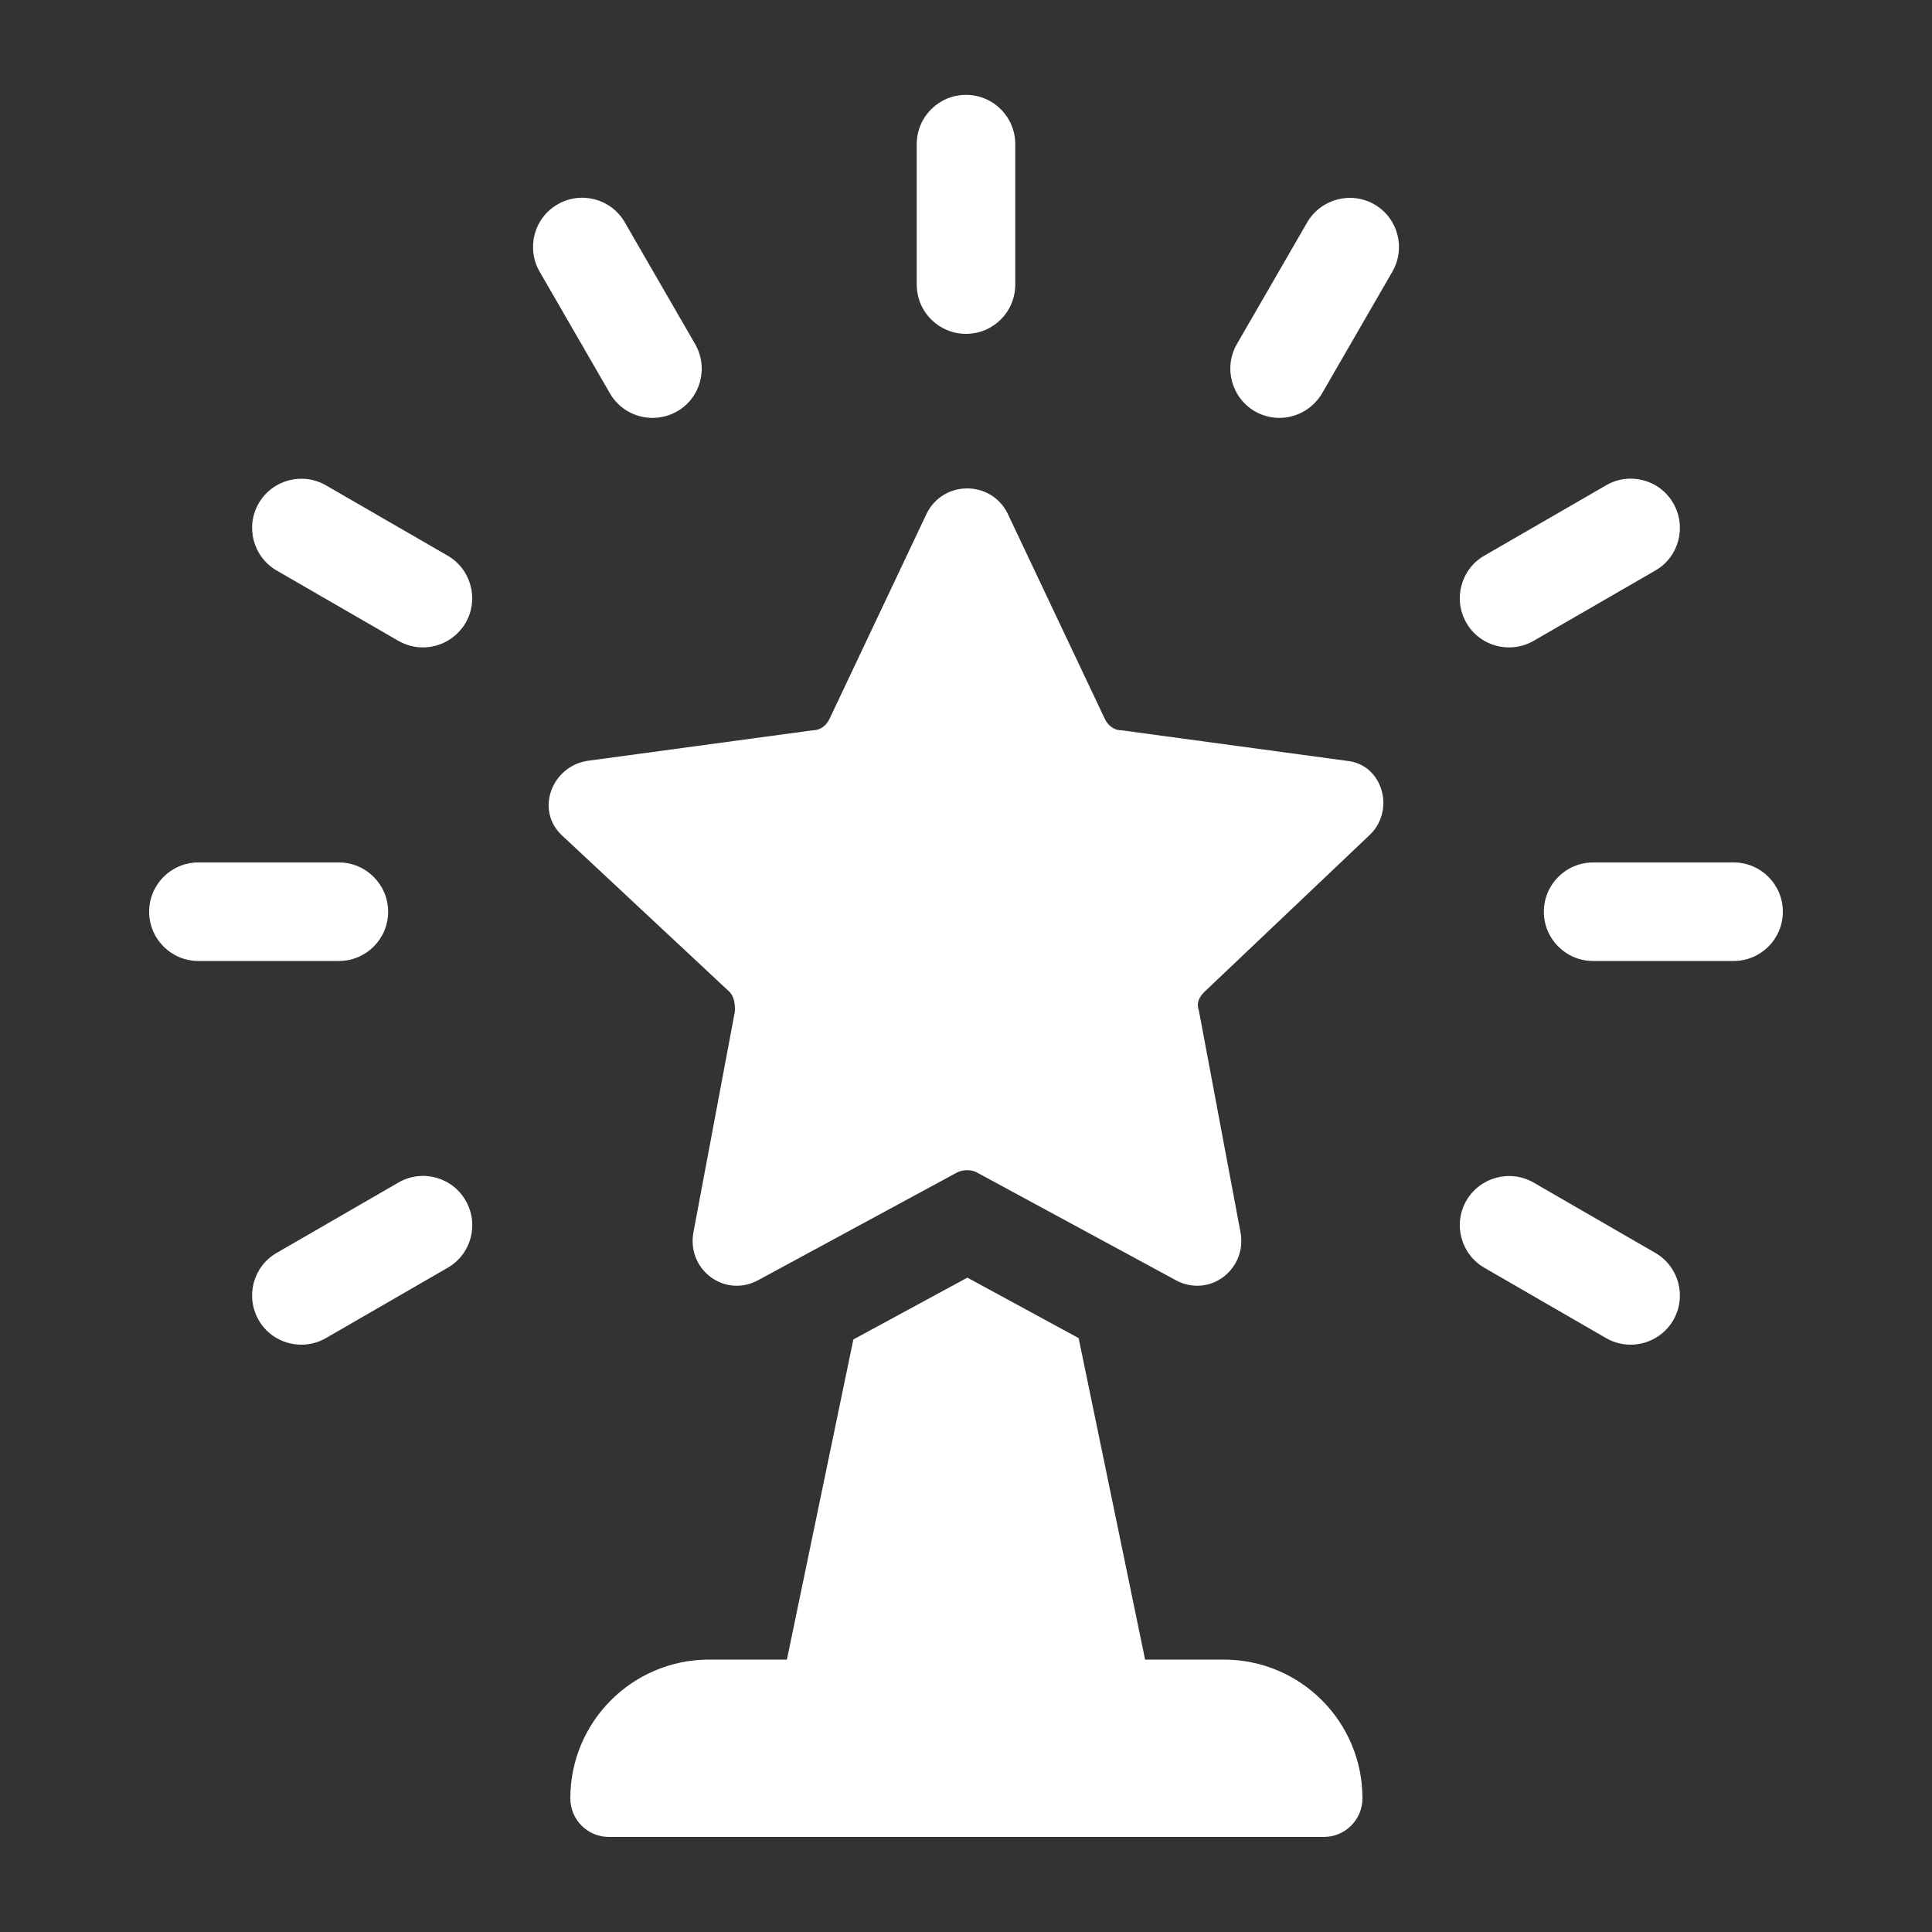
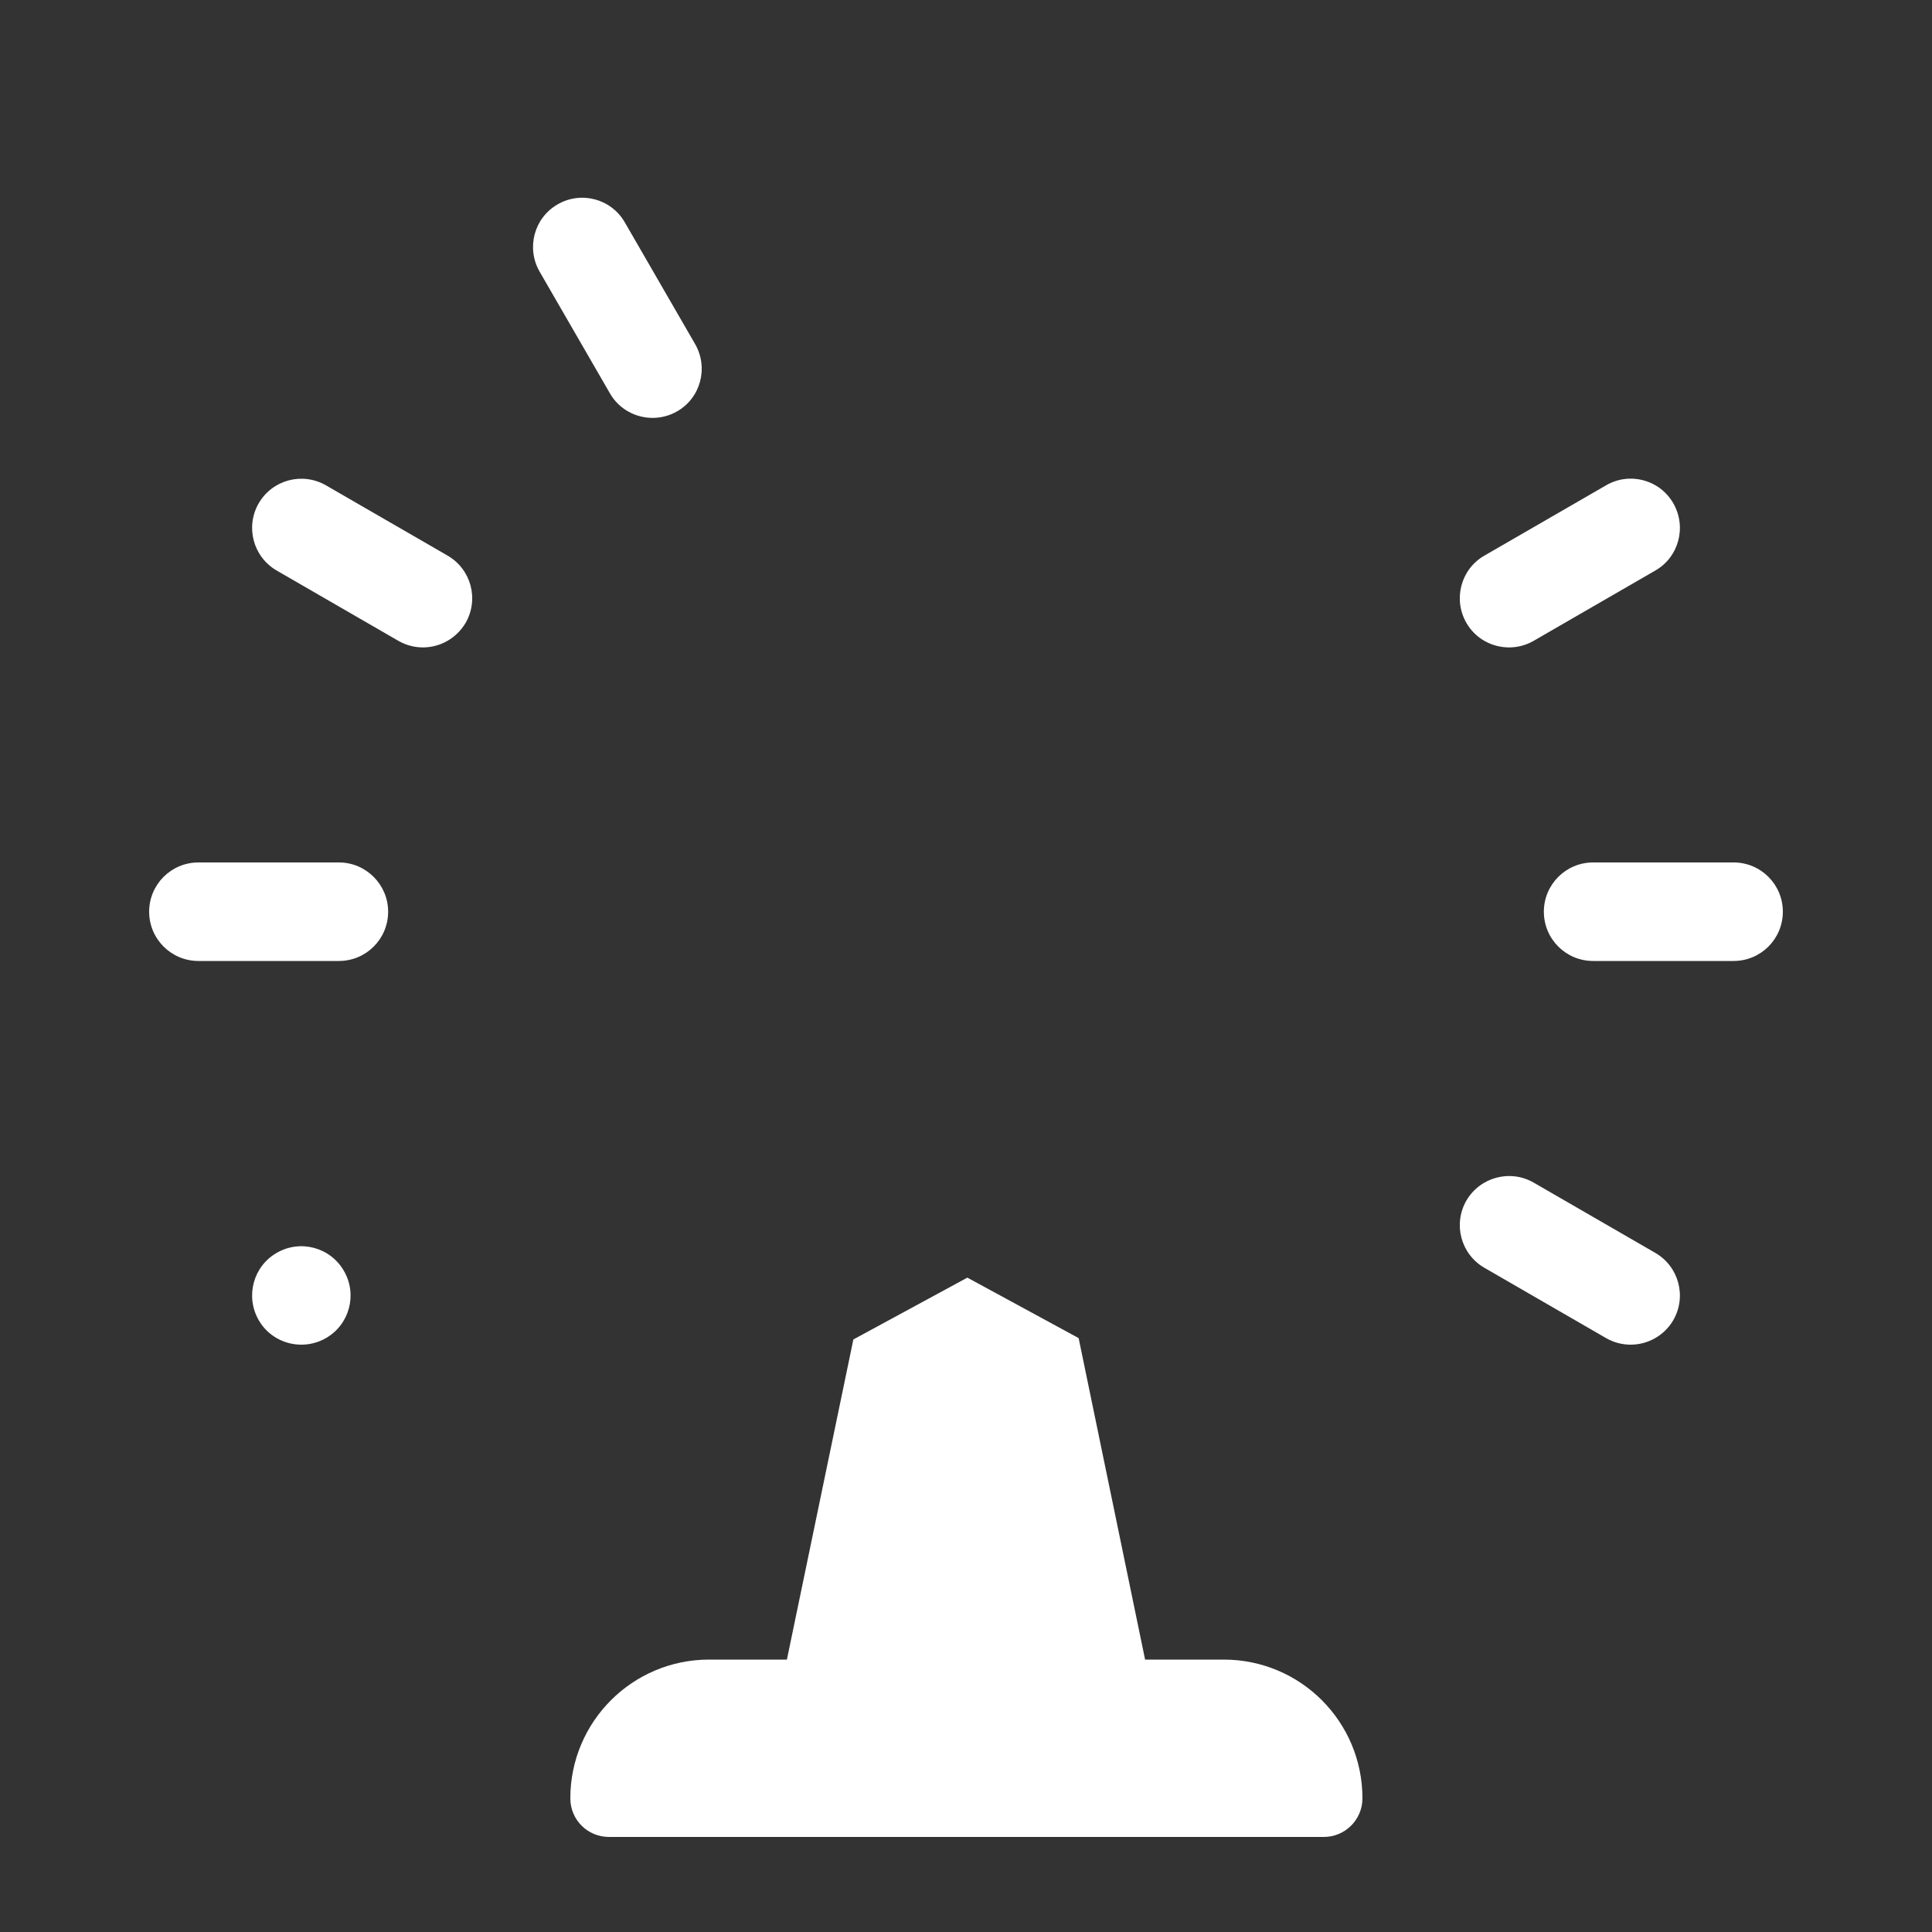
<svg xmlns="http://www.w3.org/2000/svg" id="Camada_1" version="1.1" viewBox="0 0 100 100">
  <rect x="0" y="0" width="100" height="100" fill="#333333" stroke="none" />
  <defs>
    <style>
      .st0 {
        fill: #fff;
      }
    </style>
  </defs>
  <path class="st0" d="M63.33,85.9h-4.06l-3.44-16.64-5.76-3.13-5.9,3.2-3.44,16.57h-4.03c-3.96,0-7.18,3.21-7.18,7.18h0c0,1.11.89,2,2,2h37c1.1,0,2-.89,2-2,0-3.97-3.21-7.18-7.18-7.18Z" />
-   <path class="st0" d="M20.62,61.21l-6.3,3.64c-1.22.7-1.63,2.26-.93,3.48.47.82,1.33,1.27,2.21,1.27.43,0,.87-.11,1.27-.34l6.3-3.64c1.22-.7,1.64-2.26.93-3.48-.7-1.22-2.26-1.64-3.48-.93Z" />
+   <path class="st0" d="M20.62,61.21l-6.3,3.64c-1.22.7-1.63,2.26-.93,3.48.47.82,1.33,1.27,2.21,1.27.43,0,.87-.11,1.27-.34c1.22-.7,1.64-2.26.93-3.48-.7-1.22-2.26-1.64-3.48-.93Z" />
  <path class="st0" d="M20.09,47.19c0-1.4-1.14-2.55-2.55-2.55h-7.27c-1.41,0-2.55,1.14-2.55,2.55s1.14,2.55,2.55,2.55h7.27c1.41,0,2.55-1.14,2.55-2.55Z" />
  <path class="st0" d="M14.32,29.53l6.3,3.64c.4.23.84.34,1.27.34.88,0,1.73-.46,2.21-1.27.7-1.22.29-2.77-.93-3.48l-6.3-3.64c-1.22-.7-2.77-.29-3.48.93-.7,1.22-.29,2.77.93,3.48Z" />
  <path class="st0" d="M33.78,21.63c.43,0,.87-.11,1.27-.34,1.22-.7,1.63-2.26.93-3.48l-3.64-6.3c-.7-1.22-2.26-1.64-3.48-.93-1.22.7-1.63,2.26-.93,3.48l3.64,6.3c.47.82,1.33,1.27,2.21,1.27Z" />
-   <path class="st0" d="M50,17.28c1.41,0,2.55-1.14,2.55-2.55v-7.27c0-1.41-1.14-2.55-2.55-2.55s-2.55,1.14-2.55,2.55v7.27c0,1.41,1.14,2.55,2.55,2.55Z" />
-   <path class="st0" d="M71.14,10.58c-1.22-.7-2.77-.28-3.48.93l-3.64,6.3c-.7,1.22-.28,2.77.93,3.48.4.23.84.34,1.27.34.88,0,1.73-.46,2.21-1.27l3.64-6.3c.7-1.22.29-2.77-.93-3.48Z" />
  <path class="st0" d="M78.11,33.51c.43,0,.87-.11,1.27-.34l6.3-3.64c1.22-.7,1.63-2.26.93-3.48-.7-1.22-2.26-1.64-3.48-.93l-6.3,3.64c-1.22.7-1.63,2.26-.93,3.48.47.82,1.33,1.27,2.21,1.27Z" />
  <path class="st0" d="M89.73,44.64h-7.27c-1.41,0-2.55,1.14-2.55,2.55s1.14,2.55,2.55,2.55h7.27c1.41,0,2.55-1.14,2.55-2.55s-1.14-2.55-2.55-2.55Z" />
  <path class="st0" d="M85.68,64.85l-6.3-3.64c-1.22-.7-2.77-.28-3.48.93-.7,1.22-.29,2.77.93,3.48l6.3,3.64c.4.23.84.34,1.27.34.88,0,1.74-.46,2.21-1.27.7-1.22.29-2.77-.93-3.48Z" />
-   <path class="st0" d="M69.71,39.38l-11.66-1.58c-.43,0-.72-.29-.86-.58l-5.04-10.65c-.43-.86-1.26-1.29-2.09-1.29s-1.66.43-2.09,1.29l-5.04,10.65c-.14.29-.43.58-.86.58l-11.66,1.58c-1.87.29-2.73,2.59-1.29,3.89l8.63,8.06c.29.29.29.72.29,1.01l-2.16,11.51c-.23,1.49.91,2.7,2.25,2.7.35,0,.7-.08,1.06-.26l10.36-5.61c.14-.07.32-.11.5-.11s.36.03.5.11l10.36,5.61c.35.18.71.26,1.06.26,1.34,0,2.48-1.22,2.25-2.7l-2.16-11.51c-.15-.44,0-.72.29-1.01l8.49-8.06c1.44-1.3.72-3.74-1.15-3.89Z" />
</svg>